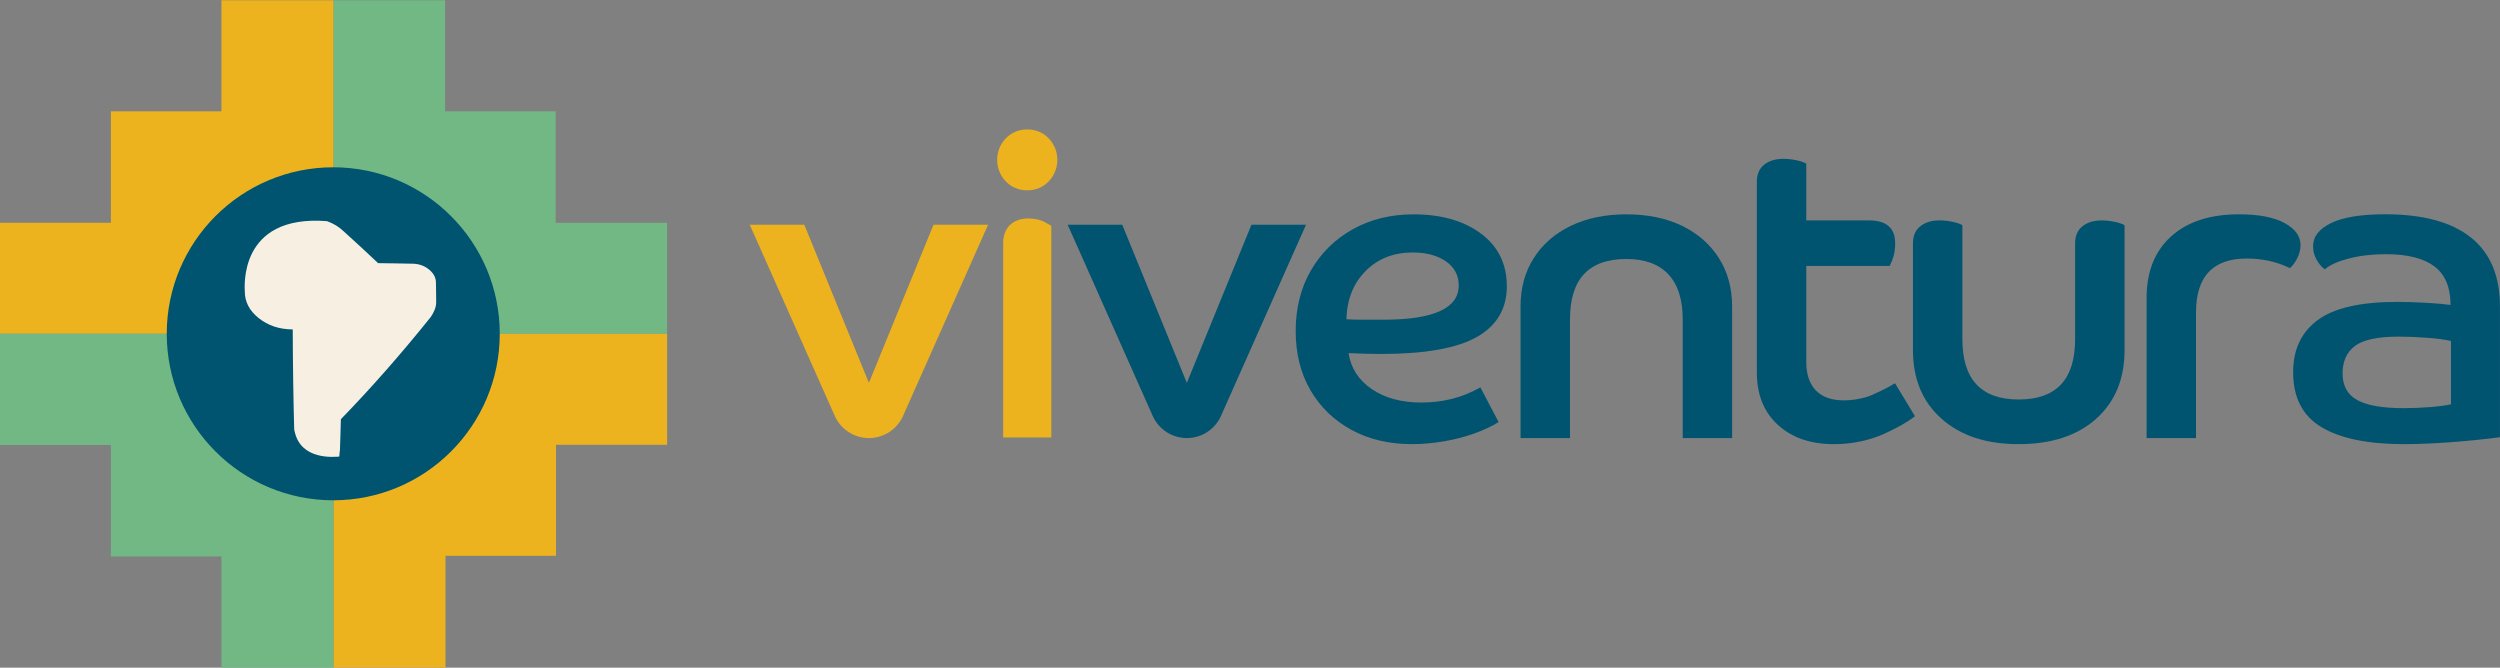
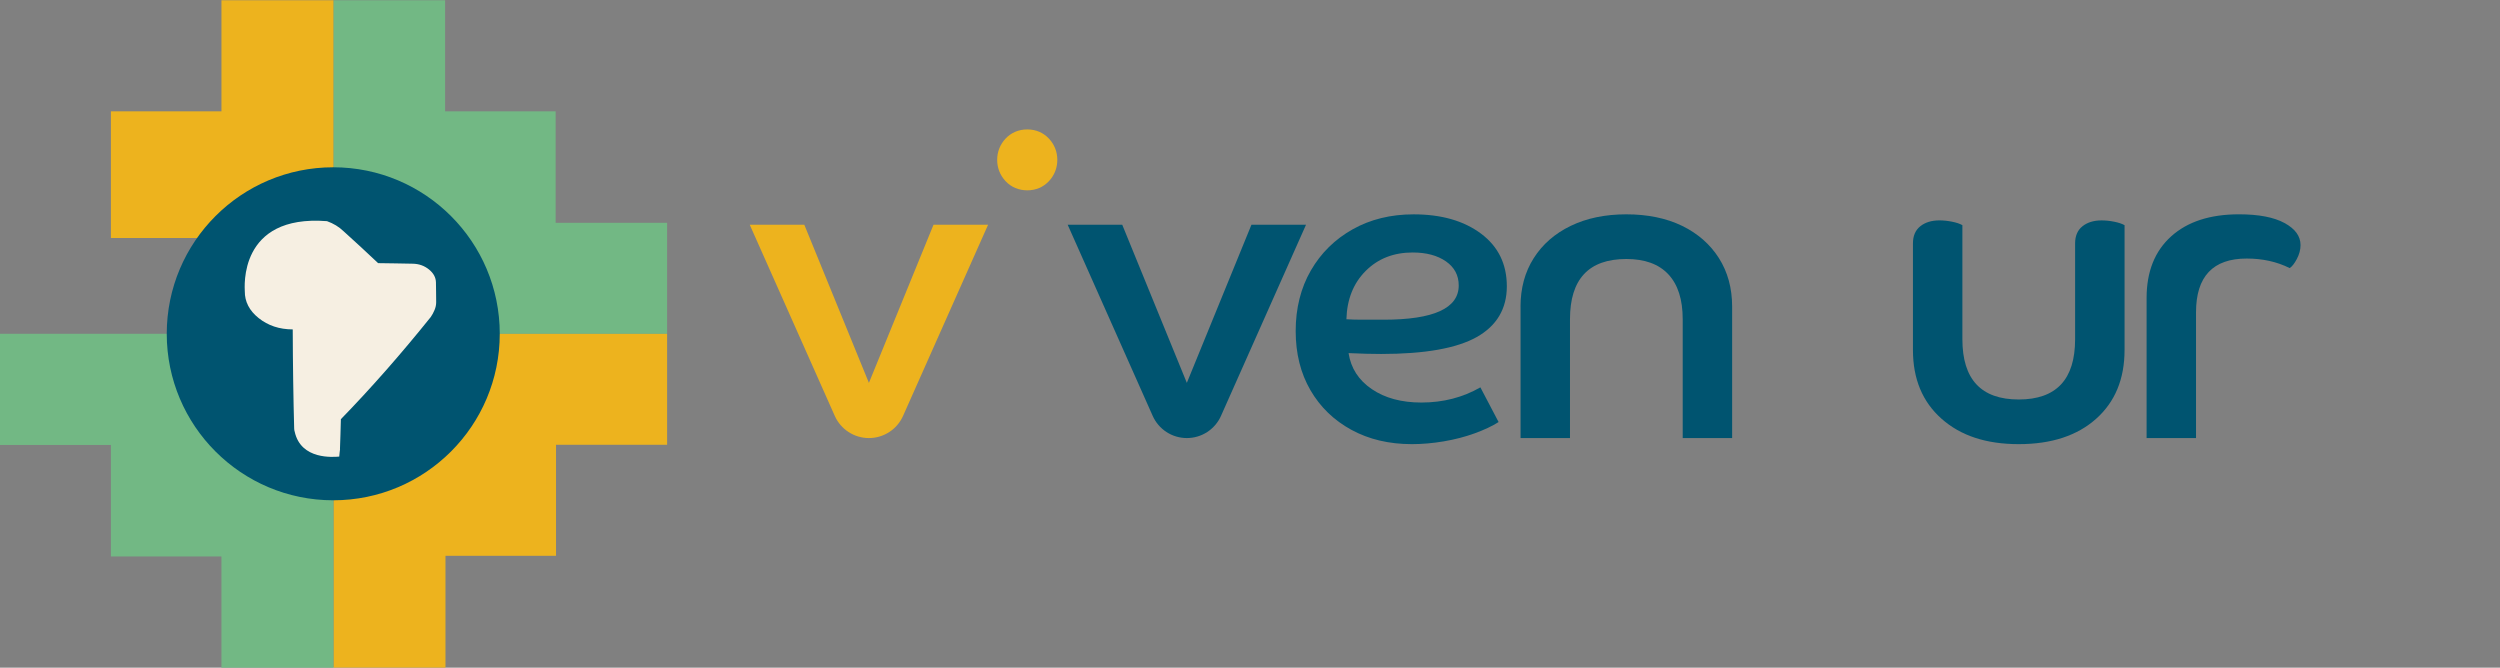
<svg xmlns="http://www.w3.org/2000/svg" id="Layer_1" viewBox="0 0 1402.99 374.68">
  <rect x="0" y="0" width="1402.99" height="374.68" fill="#808080" stroke="none" />
  <defs>
    <style>
      .cls-1 {
        fill: #005470;
      }

      .cls-2 {
        fill: #f6efe2;
      }

      .cls-3 {
        fill: #72b884;
      }

      .cls-4 {
        fill: #edb31e;
      }
    </style>
  </defs>
  <g>
    <g>
      <rect class="cls-4" x="124.28" y=".15" width="62.96" height="138.55" />
      <rect class="cls-4" x="62.24" y="62.48" width="70.86" height="71.09" />
-       <rect class="cls-4" x="0" y="125.02" width="187.22" height="62.3" />
    </g>
    <g>
      <rect class="cls-3" x="187.24" y=".15" width="62.55" height="138.55" transform="translate(437.03 138.85) rotate(-180)" />
      <rect class="cls-3" x="236.08" y="62.48" width="75.75" height="75.75" transform="translate(547.91 200.72) rotate(-180)" />
      <rect class="cls-3" x="186.98" y="125.02" width="187.4" height="62.33" transform="translate(561.36 312.38) rotate(-180)" />
    </g>
    <g>
      <rect class="cls-4" x="187.15" y="235.56" width="62.86" height="139.12" transform="translate(437.15 610.23) rotate(180)" />
      <rect class="cls-4" x="236.08" y="235.56" width="75.97" height="76.35" transform="translate(548.12 547.47) rotate(180)" />
      <rect class="cls-4" x="187.06" y="187.35" width="187.31" height="62.24" transform="translate(561.44 436.95) rotate(180)" />
    </g>
    <g>
      <rect class="cls-3" x="124.28" y="236.02" width="62.86" height="138.66" />
      <rect class="cls-3" x="62.24" y="222.47" width="89.82" height="89.82" />
      <rect class="cls-3" x="0" y="187.32" width="187.09" height="62.38" />
    </g>
    <circle class="cls-1" cx="187.02" cy="187.32" r="93.44" />
    <path class="cls-2" d="M137.38,163.43c-.02,2.92.6,5.64,1.9,8.15,1.28,2.51,3.24,4.82,5.87,6.92,2.63,2.1,5.54,3.69,8.72,4.75,3.18,1.06,6.66,1.6,10.41,1.61.03,9.94.12,19.77.26,29.16.14,9.39.32,18.35.55,26.55.02.59.11,1.15.29,1.69,3.51,16,21.96,14.2,25,13.97,0,0,.41-4.34.46-4.26.02.03-.05-.05-.05-.08.1-2.56.19-5.23.27-8,.09-2.79.17-5.68.24-8.65,8.4-8.63,17.1-18.05,25.65-27.79,8.55-9.73,16.92-19.75,24.78-29.53.41-.6.8-1.23,1.16-1.89.36-.66.69-1.36.99-2.09.3-.73.54-1.46.68-2.19.15-.73.22-1.47.22-2.2,0-1.85-.03-3.69-.05-5.54-.02-1.84-.05-3.68-.08-5.52-.03-1.38-.36-2.67-1.01-3.88-.64-1.21-1.61-2.33-2.88-3.37-1.28-1.04-2.67-1.83-4.18-2.38-1.5-.54-3.13-.83-4.87-.87-3.18-.07-6.4-.13-9.66-.18-3.25-.05-6.54-.1-9.85-.14-3.21-3.04-6.45-6.06-9.68-9.05-3.23-2.99-6.46-5.93-9.68-8.83-1.3-1.26-2.73-2.35-4.28-3.3-1.55-.94-3.24-1.73-5.04-2.38-49.97-3.91-46.13,37.56-46.14,39.32" />
  </g>
  <g>
    <path class="cls-1" d="M792.83,141.69c-10.71,0-19.51,3.44-26.4,10.34-6.9,6.89-10.51,15.94-10.83,27.13,2.75.17,5.68.25,8.76.25h12.17c28.06,0,42.1-6.41,42.1-19.22,0-5.68-2.4-10.18-7.18-13.51-4.78-3.32-10.99-4.98-18.62-4.98M792.34,249.25c-12.82,0-24.13-2.68-33.94-8.03-9.82-5.35-17.49-12.77-23-22.27-5.51-9.49-8.27-20.56-8.27-33.21s2.84-24.13,8.51-33.94c5.68-9.82,13.51-17.53,23.48-23.12,9.98-5.6,21.38-8.39,34.19-8.39,15.57,0,28.19,3.61,37.84,10.83,9.65,7.22,14.48,17.07,14.48,29.57s-5.63,22.14-16.91,28.47c-11.28,6.33-29.17,9.49-53.66,9.49-2.28,0-5.07-.04-8.39-.12-3.33-.08-6.61-.2-9.86-.37,1.3,8.44,5.63,15.17,13.02,20.2,7.38,5.03,16.68,7.54,27.87,7.54,12.16,0,23.2-2.84,33.09-8.52l10.22,19.47c-3.57,2.27-8.03,4.38-13.39,6.32-5.35,1.95-11.11,3.45-17.28,4.5-6.17,1.05-12.16,1.58-18.01,1.58" />
    <path class="cls-1" d="M853.31,172.11c0-10.38,2.47-19.47,7.42-27.25,4.95-7.79,11.89-13.83,20.81-18.13,8.92-4.3,19.3-6.45,31.15-6.45s22.42,2.15,31.27,6.45c8.84,4.3,15.73,10.34,20.69,18.13,4.94,7.78,7.42,16.87,7.42,27.25v73.73h-27.74v-66.68c0-11.02-2.67-19.42-8.03-25.18-5.35-5.76-13.23-8.63-23.6-8.63-21.09,0-31.63,11.27-31.63,33.82v66.68h-27.74v-73.73Z" />
-     <path class="cls-1" d="M985.93,102.02c0-4.21,1.38-7.42,4.14-9.61,2.75-2.18,6.33-3.28,10.71-3.28,2.27,0,4.62.24,7.05.73,2.43.49,4.38,1.14,5.84,1.95v31.88h35.29c9.74,0,14.6,4.3,14.6,12.89,0,4.71-1.05,8.93-3.16,12.66h-46.72v54.02c0,6.81,1.78,12.09,5.35,15.82,3.57,3.73,8.85,5.6,15.82,5.6,3.89,0,7.91-.57,12.05-1.71,4.14-1.13,13.65-5.96,16.57-7.9l11.19,18.5c-4.22,3.57-15.92,9.81-23.14,12.16-7.22,2.35-14.65,3.53-22.27,3.53-13.14,0-23.65-3.61-31.52-10.83-7.87-7.22-11.8-16.99-11.8-29.32v-107.08Z" />
    <path class="cls-1" d="M1192.29,196.44c0,16.23-5.31,29.08-15.94,38.57-10.63,9.49-25.11,14.24-43.44,14.24s-32.61-4.75-43.31-14.24c-10.71-9.49-16.06-22.34-16.06-38.57v-59.87c0-4.21,1.38-7.42,4.14-9.61,2.75-2.19,6.33-3.28,10.71-3.28,2.27,0,4.62.24,7.05.73,2.44.48,4.38,1.13,5.84,1.95v64c0,22.55,10.54,33.83,31.63,33.83s31.63-11.27,31.63-33.83v-53.78c0-4.21,1.38-7.42,4.14-9.61,2.75-2.19,6.33-3.28,10.71-3.28,2.27,0,4.63.24,7.06.73,2.43.48,4.38,1.13,5.84,1.95v70.08Z" />
    <path class="cls-1" d="M1204.66,167.24c0-14.76,4.58-26.29,13.75-34.56,9.16-8.27,21.85-12.41,38.08-12.41,11.03,0,19.54,1.62,25.55,4.87,6,3.25,9.01,7.38,9.01,12.41,0,2.59-.69,5.19-2.07,7.79-1.38,2.59-2.72,4.3-4.02,5.11-7.14-3.57-15.17-5.36-24.09-5.36-18.98,0-28.47,10.06-28.47,30.18v70.57h-27.74v-78.6Z" />
-     <path class="cls-1" d="M1322.92,224.55c5.52,3.01,14.2,4.5,26.04,4.5,4.87,0,9.81-.2,14.84-.6,5.03-.41,8.92-.93,11.68-1.58v-35.53c-3.57-.81-8.23-1.42-13.99-1.82-5.76-.41-10.83-.61-15.21-.61-11.84,0-20.08,1.75-24.7,5.23-4.63,3.49-6.94,8.64-6.94,15.45s2.75,11.97,8.27,14.96M1402.99,245.35c-8.44,1.14-17.56,2.07-27.38,2.8-9.82.74-18.7,1.1-26.65,1.1-20.12,0-35.49-3.16-46.12-9.5-10.62-6.33-15.94-16.62-15.94-30.91,0-12.65,4.58-22.39,13.75-29.2,9.16-6.81,24.05-10.22,44.66-10.22,4.7,0,9.98.16,15.81.48,5.84.33,10.54.74,14.11,1.22,0-9.89-3.04-17.11-9.12-21.66-6.08-4.54-15.13-6.81-27.14-6.81-7.62,0-14.56.81-20.81,2.43-6.25,1.62-10.75,3.65-13.5,6.08-1.79-1.3-3.33-3.13-4.63-5.47-1.3-2.35-1.95-4.83-1.95-7.43,0-5.51,3.41-9.89,10.22-13.14,6.81-3.25,16.87-4.87,30.18-4.87,21.25,0,37.31,4.34,48.18,13.02,10.87,8.68,16.31,21.61,16.31,38.81v73.25Z" />
    <path class="cls-1" d="M702.31,126.11l-36.26,88.76-36.26-88.76h-30.62l47.72,107.28c3.37,7.57,10.88,12.45,19.17,12.45s15.8-4.88,19.16-12.45l47.72-107.28h-30.62Z" />
    <path class="cls-4" d="M523.89,126.11l-36.26,88.76-36.26-88.76h-30.62l47.72,107.28c3.37,7.57,10.88,12.45,19.17,12.45s15.8-4.88,19.16-12.45l47.72-107.28h-30.62Z" />
  </g>
  <g>
    <path class="cls-4" d="M576.49,106.82c4.82,0,9.04-1.8,12.21-5.2,3.05-3.28,4.66-7.4,4.66-11.9s-1.61-8.61-4.67-11.9c-3.17-3.4-7.39-5.19-12.2-5.19s-9.03,1.8-12.21,5.19c-3.05,3.28-4.67,7.39-4.67,11.9s1.61,8.62,4.67,11.9c3.17,3.4,7.39,5.19,12.21,5.19Z" />
-     <path class="cls-4" d="M577.16,122.59c-8.75,0-14.18,5.26-14.18,13.74v109.16h27.02v-118.73l-3.05-1.77c-2.74-1.59-6.03-2.39-9.79-2.39Z" />
  </g>
</svg>